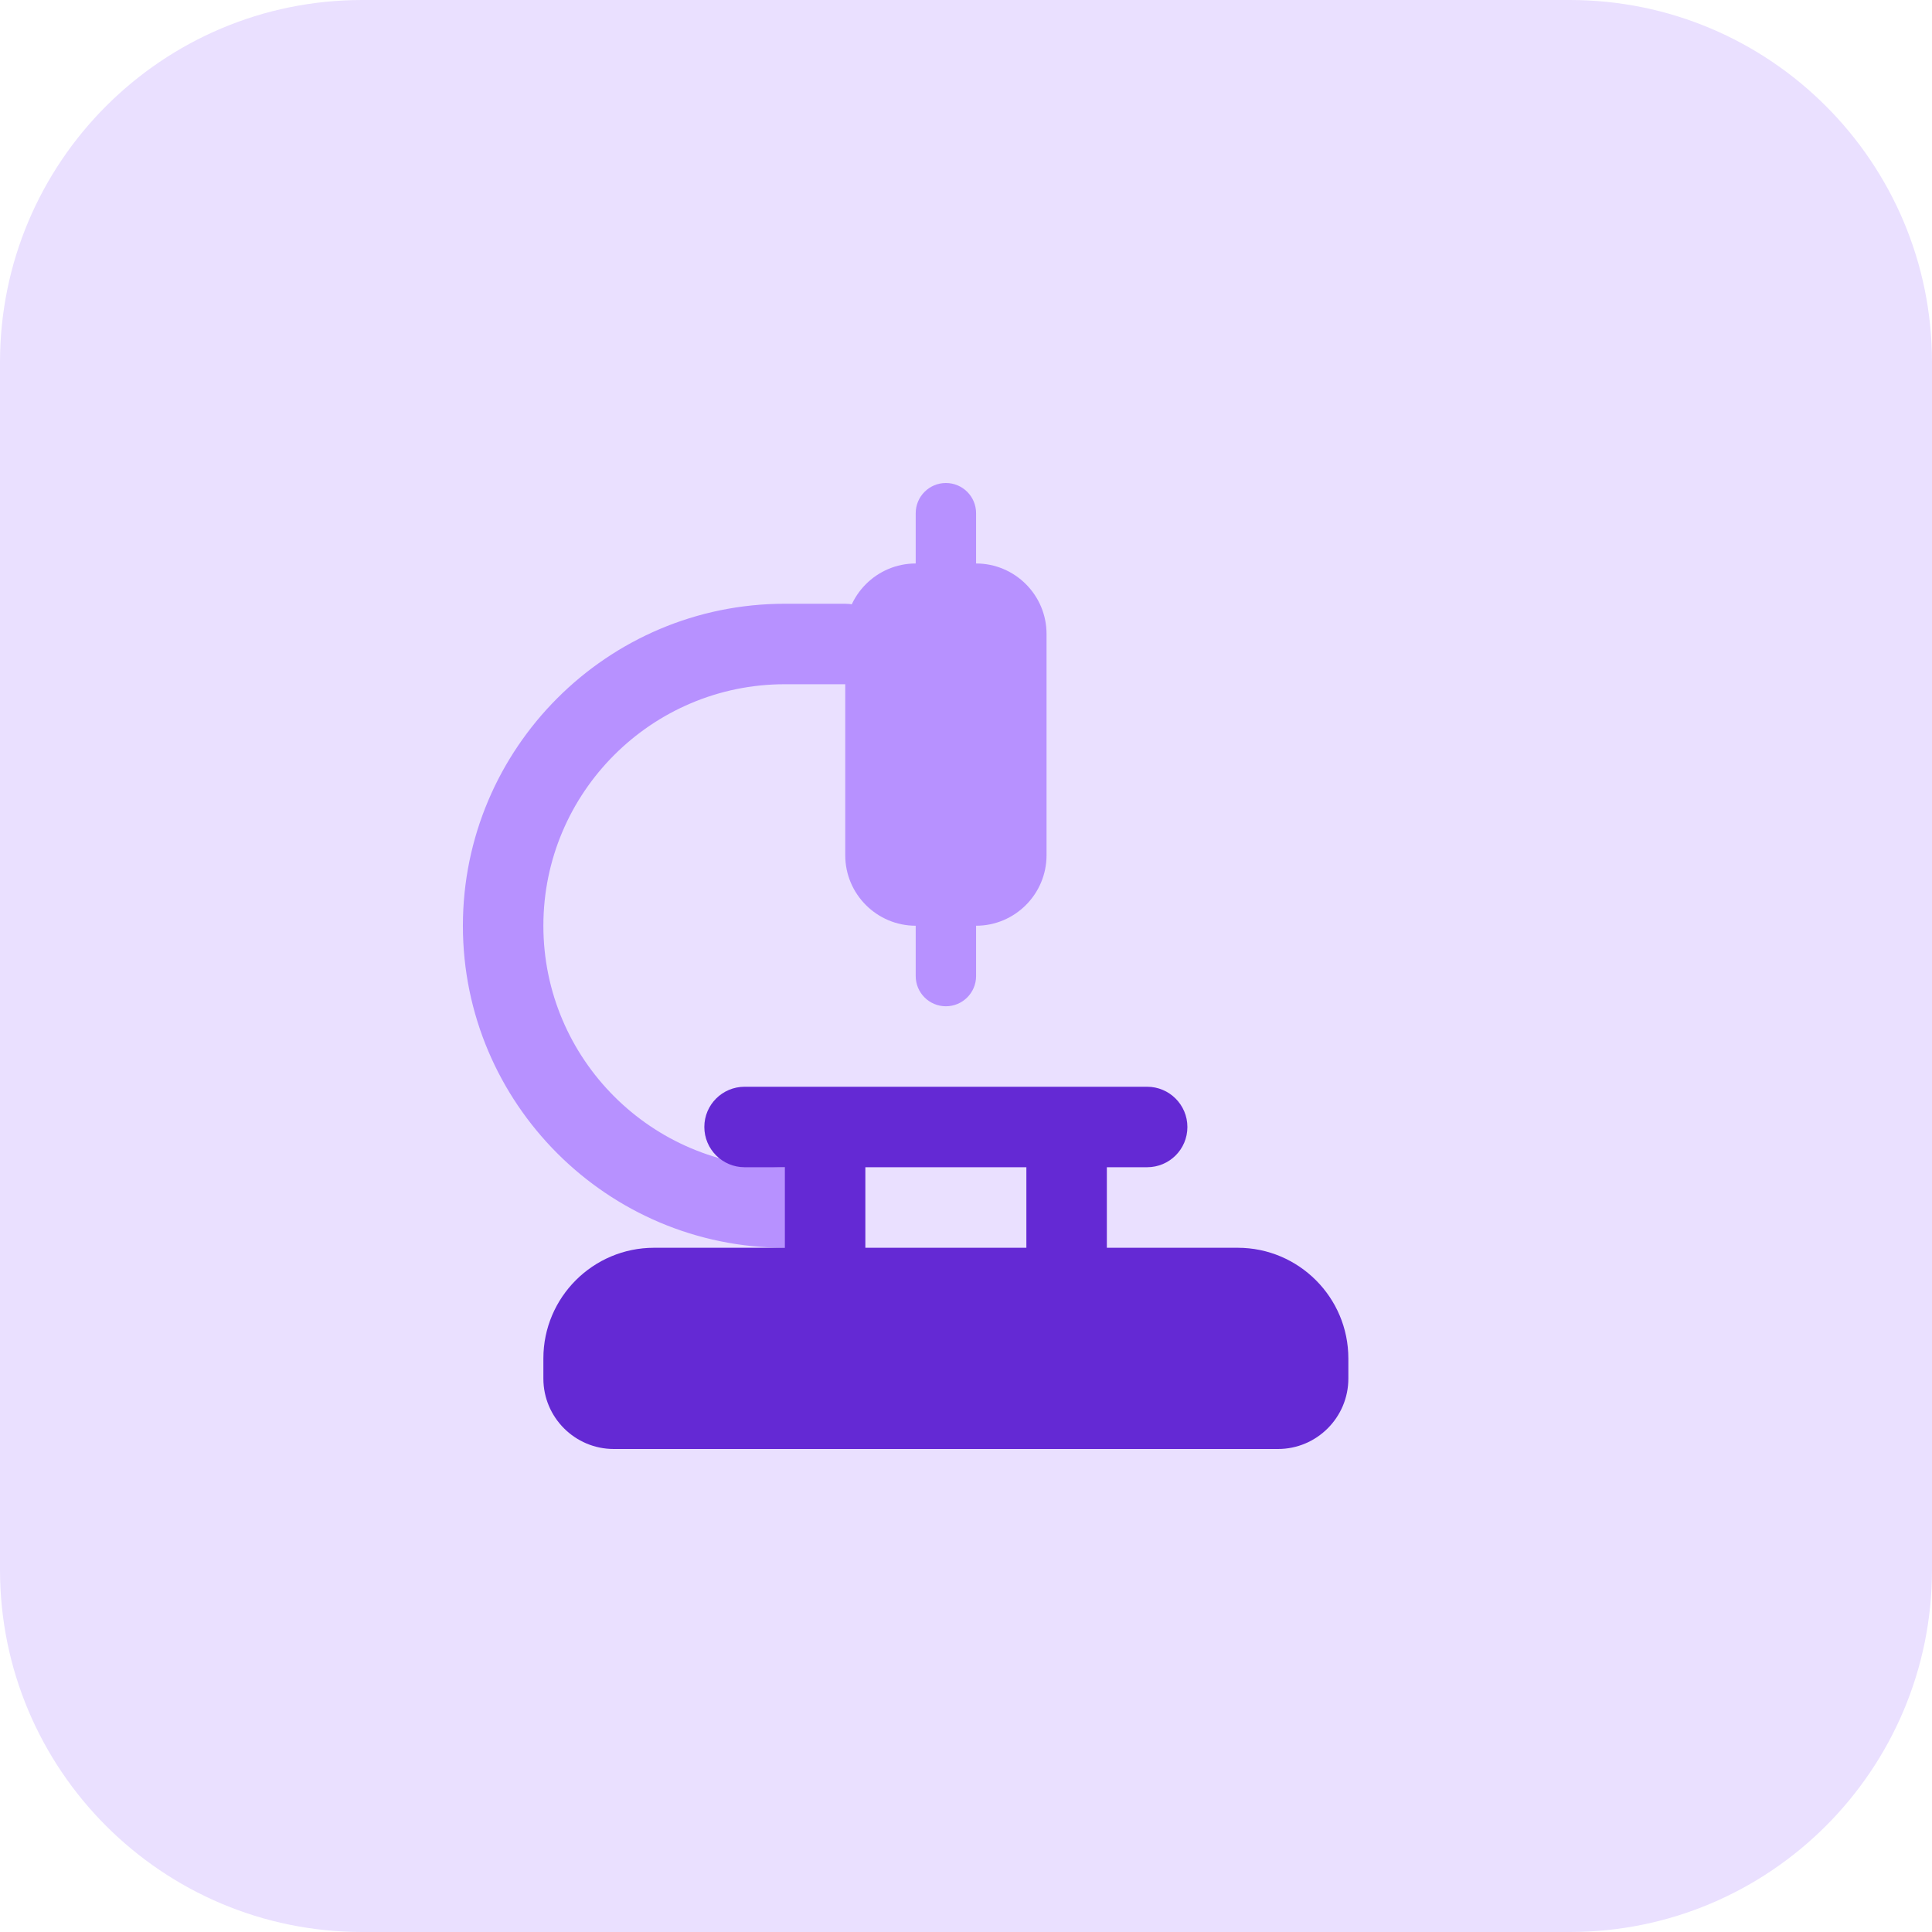
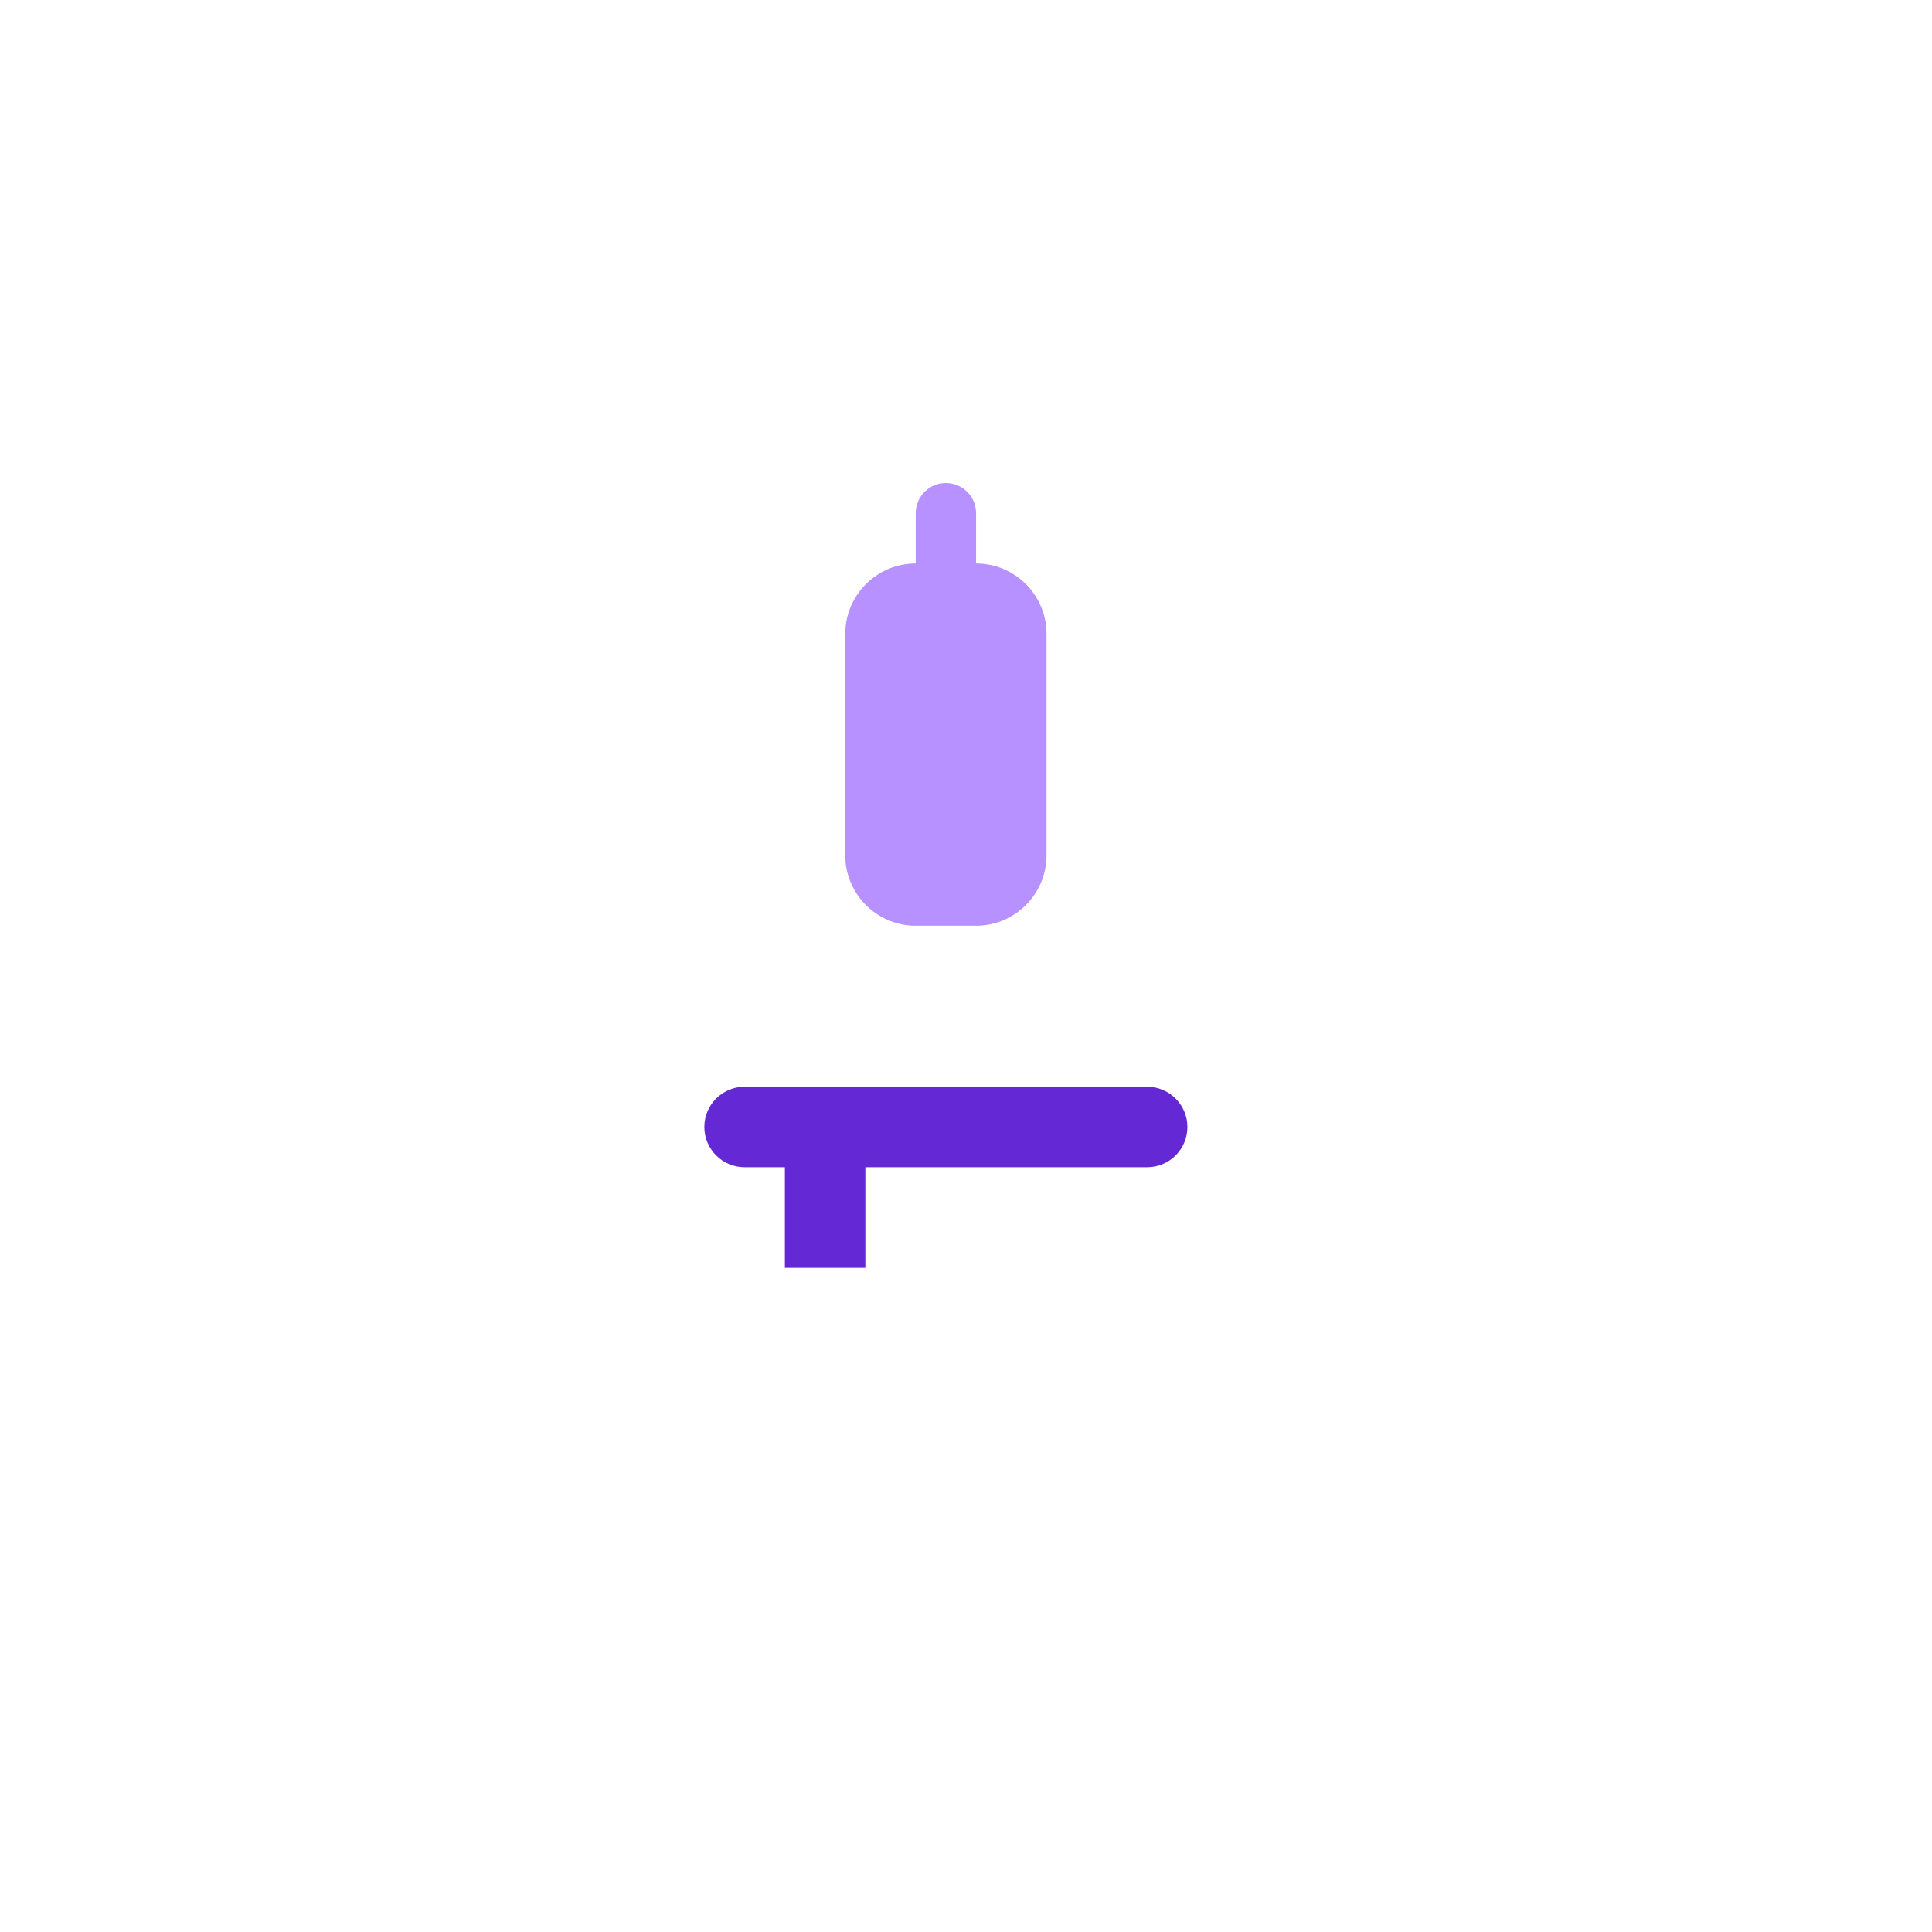
<svg xmlns="http://www.w3.org/2000/svg" id="bold" height="300" viewBox="0 0 32 32" width="300" version="1.1">
  <g width="100%" height="100%" transform="matrix(1,0,0,1,0,0)">
-     <path d="m26 32h-20c-3.314 0-6-2.686-6-6v-20c0-3.314 2.686-6 6-6h20c3.314 0 6 2.686 6 6v20c0 3.314-2.686 6-6 6z" fill="#eae0ff" fill-opacity="1" data-original-color="#f5e6feff" stroke="none" stroke-opacity="1" />
-     <path d="m13.333 20.667h-.333c-2.941 0-5.333-2.393-5.333-5.333s2.392-5.334 5.333-5.334h1c.368 0 .667.299.667.667s-.299.666-.667.666h-1c-2.206 0-4 1.794-4 4s1.794 4 4 4h.333c.369 0 .667.299.667.667s-.298.667-.667.667z" fill="#b791ff" fill-opacity="1" data-original-color="#d9a4fcff" stroke="none" stroke-opacity="1" />
-     <path d="m21.167 24h-11c-.644 0-1.167-.523-1.167-1.167v-.333c0-1.011.822-1.833 1.833-1.833h9.667c1.011 0 1.833.822 1.833 1.833v.333c0 .644-.523 1.167-1.166 1.167z" fill="#6429d4" fill-opacity="1" data-original-color="#be63f9ff" stroke="none" stroke-opacity="1" />
    <g fill="#d9a4fc">
      <path d="m16.167 15.333h-1c-.643 0-1.167-.523-1.167-1.167v-3.666c0-.643.523-1.167 1.167-1.167h1c.643 0 1.167.523 1.167 1.167v3.667c-.001.643-.524 1.166-1.167 1.166z" fill="#b791ff" fill-opacity="1" data-original-color="#d9a4fcff" stroke="none" stroke-opacity="1" />
-       <path d="m15.667 16.667c-.276 0-.5-.224-.5-.5v-1.167c0-.276.224-.5.5-.5s.5.224.5.5v1.167c0 .276-.224.5-.5.5z" fill="#b791ff" fill-opacity="1" data-original-color="#d9a4fcff" stroke="none" stroke-opacity="1" />
      <path d="m15.667 10.167c-.276 0-.5-.224-.5-.5v-1.167c0-.276.224-.5.5-.5s.5.224.5.5v1.167c0 .276-.224.5-.5.5z" fill="#b791ff" fill-opacity="1" data-original-color="#d9a4fcff" stroke="none" stroke-opacity="1" />
    </g>
-     <path d="m17 18.5h1.333v2.5h-1.333z" fill="#6429d4" fill-opacity="1" data-original-color="#be63f9ff" stroke="none" stroke-opacity="1" />
    <path d="m13 18.5h1.333v2.5h-1.333z" fill="#6429d4" fill-opacity="1" data-original-color="#be63f9ff" stroke="none" stroke-opacity="1" />
    <path d="m19 19.333h-6.667c-.368 0-.667-.299-.667-.667s.299-.666.667-.666h6.667c.368 0 .667.299.667.667s-.298.666-.667.666z" fill="#6429d4" fill-opacity="1" data-original-color="#be63f9ff" stroke="none" stroke-opacity="1" />
  </g>
</svg>